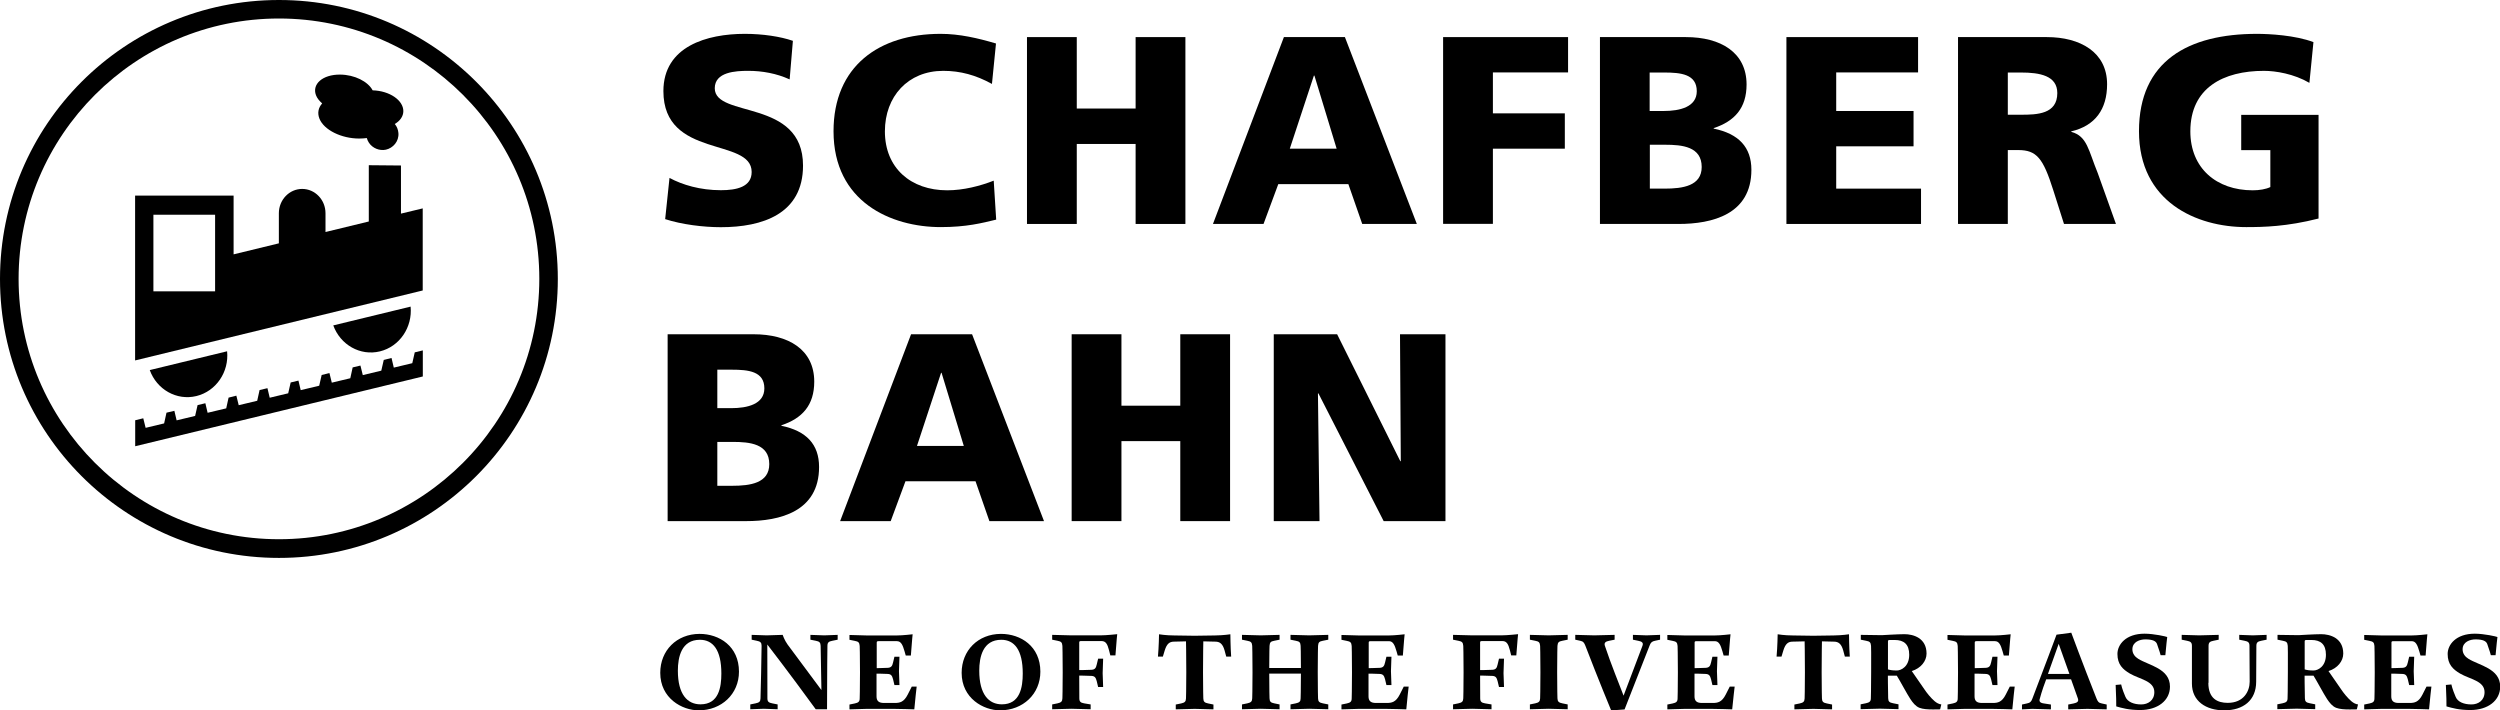
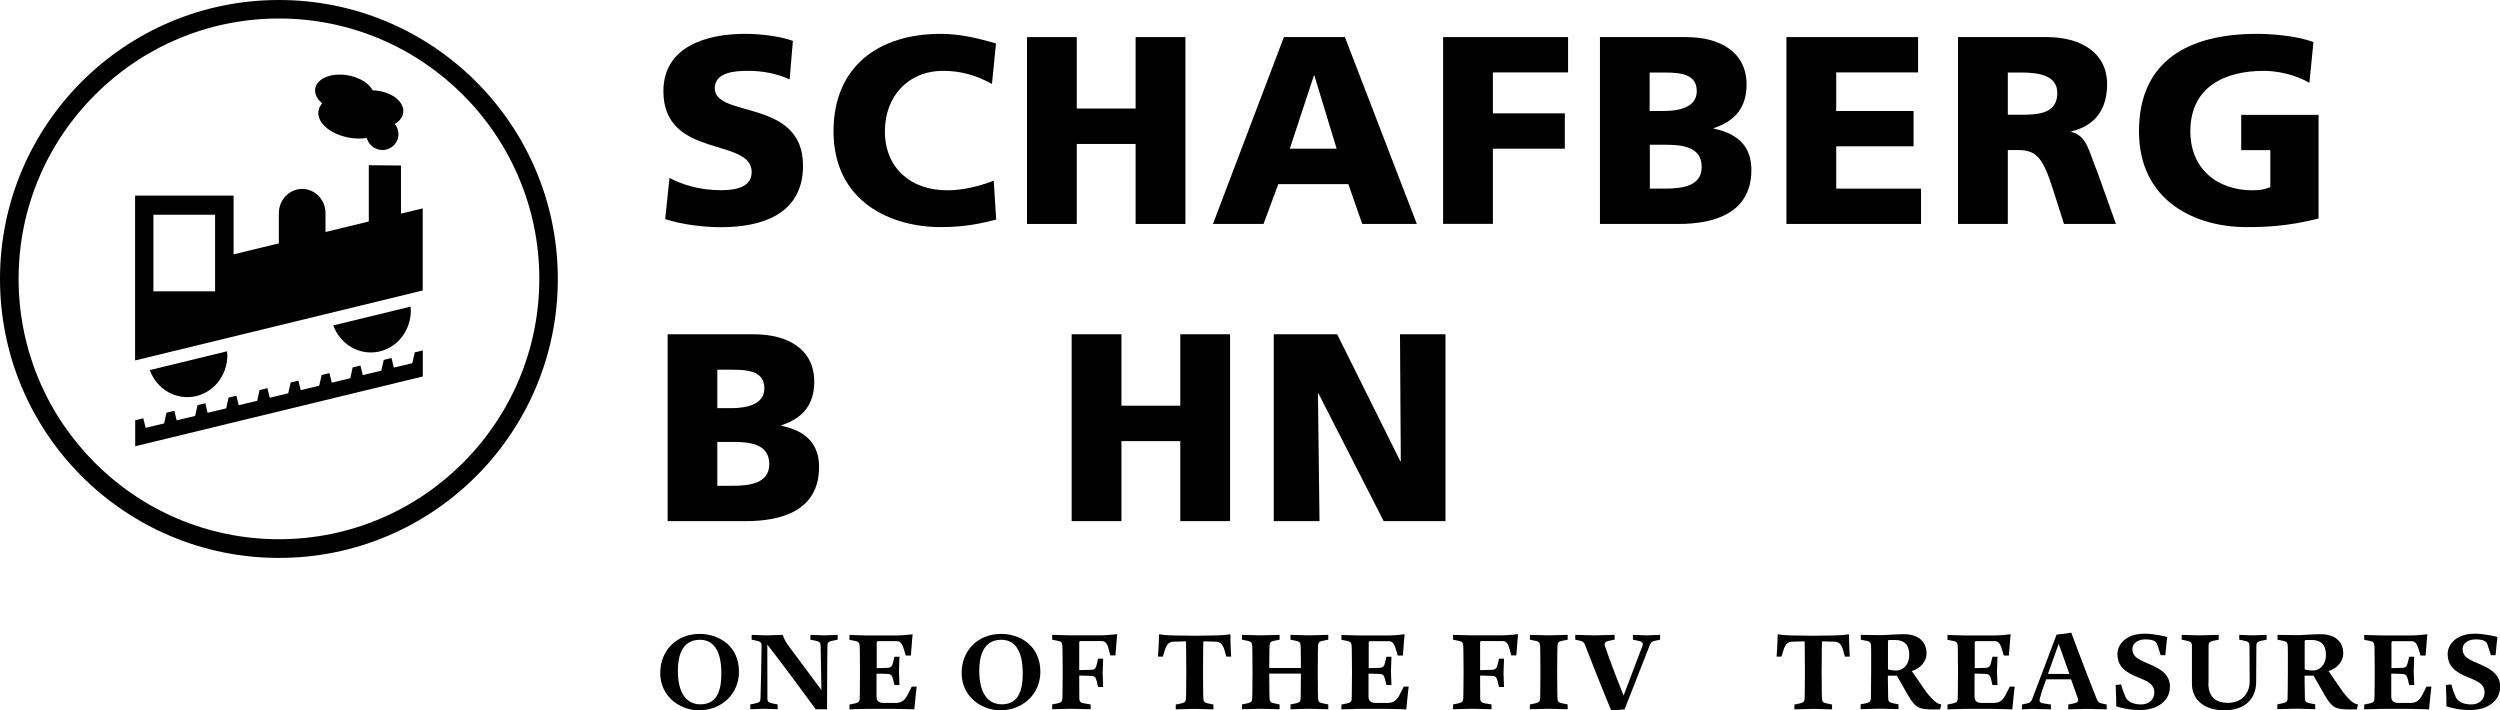
<svg xmlns="http://www.w3.org/2000/svg" version="1.1" id="grafik" x="0px" y="0px" viewBox="0 0 254.07 72.2" style="enable-background:new 0 0 254.07 72.2;" xml:space="preserve">
  <g>
    <g>
      <path d="M68.04,18.08c1.31,0.71,3.13,1.25,5.22,1.25c1.6,0,3.13-0.33,3.13-1.85c0-3.54-8.97-1.31-8.97-8.22    c0-4.57,4.46-5.82,8.27-5.82c1.82,0,3.62,0.27,4.89,0.71l-0.33,3.92c-1.31-0.6-2.77-0.87-4.21-0.87c-1.28,0-3.4,0.11-3.4,1.77    c0,3.07,8.97,1.01,8.97,7.86c0,4.92-4.13,6.26-8.35,6.26c-1.77,0-3.97-0.27-5.66-0.82L68.04,18.08z" />
      <path d="M101.24,22.32c-1.44,0.35-3.04,0.76-5.63,0.76c-5.06,0-10.9-2.56-10.9-9.74c0-6.61,4.62-9.9,10.88-9.9    c1.93,0,3.81,0.44,5.63,0.98l-0.41,4.11c-1.63-0.9-3.21-1.33-4.95-1.33c-3.59,0-5.93,2.61-5.93,6.15c0,3.73,2.64,5.99,6.33,5.99    c1.66,0,3.35-0.44,4.73-0.98L101.24,22.32z" />
      <path d="M104.37,3.77h5.06v7.26h5.98V3.77h5.06v18.99h-5.06v-8.13h-5.98v8.13h-5.06V3.77z" />
      <path d="M130.48,3.77h6.2l7.31,18.99h-5.55l-1.41-4.05h-7.12l-1.5,4.05h-5.14L130.48,3.77z M133.58,7.68h-0.05l-2.45,7.43h4.76    L133.58,7.68z" />
      <path d="M146.66,3.77h12.7v3.59h-7.64v4.16h7.31v3.59h-7.31v7.64h-5.06V3.77z" />
      <path d="M162.6,3.77h8.73c3.53,0,6.17,1.55,6.17,4.82c0,2.39-1.22,3.73-3.34,4.43v0.05c2.53,0.52,3.83,1.88,3.83,4.19    c0,4.54-4,5.5-7.4,5.5h-7.99V3.77z M167.66,11.28h1.41c1.66,0,3.37-0.41,3.37-2.01c0-1.74-1.63-1.9-3.32-1.9h-1.47V11.28z     M167.66,19.17h1.5c1.85,0,3.78-0.27,3.78-2.2c0-2.07-1.98-2.26-3.72-2.26h-1.55V19.17z" />
      <path d="M181.55,3.77h13.38v3.59h-8.32v3.92h7.86v3.59h-7.86v4.3h8.62v3.59h-13.68V3.77z" />
      <path d="M198.99,3.77h9.03c3.37,0,6.12,1.52,6.12,4.79c0,2.53-1.2,4.22-3.64,4.79v0.05c1.63,0.44,1.74,1.88,2.69,4.19l1.85,5.17    h-5.28l-1.09-3.43c-1.03-3.26-1.69-4.08-3.56-4.08h-1.06v7.51h-5.06V3.77z M204.05,11.66h1.33c1.63,0,3.7-0.05,3.7-2.2    c0-1.77-1.77-2.09-3.7-2.09h-1.33V11.66z" />
      <path d="M235.62,22.21c-3.21,0.82-5.6,0.87-7.34,0.87c-5.06,0-10.9-2.56-10.9-9.74c0-7.16,5.03-9.9,11.99-9.9    c1.25,0,3.89,0.14,5.74,0.84l-0.41,4.14c-1.58-0.92-3.43-1.22-4.62-1.22c-4.11,0-7.48,1.71-7.48,6.15c0,3.73,2.64,5.99,6.34,5.99    c0.68,0,1.33-0.11,1.79-0.33v-3.75h-2.96v-3.59h7.86V22.21z" />
      <path d="M67.85,33.97h8.73c3.54,0,6.17,1.55,6.17,4.82c0,2.39-1.22,3.73-3.34,4.43v0.05c2.53,0.52,3.83,1.88,3.83,4.19    c0,4.54-4,5.5-7.4,5.5h-7.99V33.97z M72.9,41.48h1.41c1.66,0,3.37-0.41,3.37-2.01c0-1.74-1.63-1.9-3.32-1.9H72.9V41.48z     M72.9,49.37h1.5c1.85,0,3.78-0.27,3.78-2.2c0-2.07-1.98-2.26-3.72-2.26H72.9V49.37z" />
-       <path d="M92.59,33.97h6.2l7.31,18.99h-5.55l-1.41-4.05h-7.12l-1.5,4.05h-5.14L92.59,33.97z M95.69,37.89h-0.05l-2.45,7.43h4.76    L95.69,37.89z" />
      <path d="M108.91,33.97h5.06v7.26h5.98v-7.26h5.06v18.99h-5.06v-8.13h-5.98v8.13h-5.06V33.97z" />
      <path d="M129.45,33.97h6.44l6.42,12.9h0.05l-0.08-12.9h4.62v18.99h-6.28l-6.63-12.98h-0.05l0.16,12.98h-4.65V33.97z" />
    </g>
    <g>
      <path d="M75.1,68.26c0,2.27-1.77,3.93-4.09,3.93c-1.69,0-3.91-1.22-3.91-3.81c0-2.27,1.66-3.95,3.99-3.96    C73.11,64.42,75.1,65.68,75.1,68.26z M73.31,68.45c0-2.42-0.86-3.43-2.18-3.43c-1.88,0-2.24,1.76-2.24,3.14    c0,2.43,0.98,3.42,2.3,3.42C73.05,71.58,73.31,69.84,73.31,68.45z" />
      <path d="M76.91,65.12l-0.52-0.11v-0.49l1.52,0.05l1.63-0.05c0,0,0.18,0.54,0.5,0.98l3.44,4.63l-0.08-4.49    c-0.01-0.34-0.12-0.45-0.49-0.52l-0.55-0.11v-0.49l1.41,0.05l1.36-0.05v0.49l-0.54,0.11c-0.38,0.07-0.5,0.18-0.5,0.52    c0,0-0.04,2.71-0.04,6.44H82.9c-2.75-3.78-4.92-6.58-4.92-6.58s0.01,4.05,0.01,5.47c0,0.33,0.12,0.44,0.49,0.51l0.55,0.11v0.49    l-1.41-0.05l-1.37,0.05v-0.49l0.54-0.11c0.38-0.08,0.49-0.18,0.5-0.51c0.02-0.87,0.11-4.22,0.11-5.34    C77.4,65.31,77.28,65.19,76.91,65.12z" />
      <path d="M90.22,67.87c0.32-0.02,0.46-0.15,0.54-0.54l0.14-0.59h0.51l-0.05,1.47l0.05,1.41H90.9l-0.14-0.59    c-0.1-0.39-0.22-0.52-0.54-0.54c-0.6-0.03-1.14-0.03-1.14-0.03v2.31c0,0.46,0.22,0.67,0.75,0.67h1.1c0.51,0,0.93-0.08,1.32-0.85    l0.41-0.81h0.5c0,0-0.18,1.54-0.24,2.31c0,0-1.47-0.05-2.08-0.05h-2.75l-1.76,0.05v-0.49l0.54-0.11c0.37-0.08,0.5-0.19,0.5-0.51    c0,0,0.03-0.91,0.03-2.66c0-1.76-0.03-2.67-0.03-2.67c-0.03-0.36-0.13-0.45-0.5-0.52l-0.54-0.11v-0.49l1.76,0.05h3.05    c0.6,0,1.61-0.12,1.61-0.12s-0.07,0.65-0.18,2.16h-0.52l-0.12-0.42c-0.19-0.66-0.36-1.04-0.78-1.04h-1.87    c-0.17,0-0.18,0.06-0.18,0.17v2.57C89.08,67.9,89.63,67.9,90.22,67.87z" />
      <path d="M105.73,68.26c0,2.27-1.77,3.93-4.09,3.93c-1.69,0-3.91-1.22-3.91-3.81c0-2.27,1.66-3.95,3.99-3.96    C103.74,64.42,105.73,65.68,105.73,68.26z M103.94,68.45c0-2.42-0.86-3.43-2.18-3.43c-1.88,0-2.24,1.76-2.24,3.14    c0,2.43,0.98,3.42,2.3,3.42C103.67,71.58,103.94,69.84,103.94,68.45z" />
      <path d="M106.93,72.08v-0.49l0.54-0.11c0.37-0.08,0.49-0.19,0.5-0.51c0,0,0.03-0.91,0.03-2.66c0-1.76-0.03-2.67-0.03-2.67    c-0.03-0.36-0.13-0.45-0.5-0.52l-0.54-0.11v-0.49l1.96,0.05h2.94c0.61,0,1.71-0.12,1.71-0.12s-0.07,0.65-0.18,2.16h-0.52    l-0.13-0.52c-0.17-0.67-0.35-0.94-0.77-0.94h-2.08c-0.17,0-0.18,0.06-0.18,0.17v2.78c0,0,0.65,0,1.24-0.03    c0.33-0.02,0.46-0.15,0.54-0.54l0.14-0.59h0.51l-0.05,1.47l0.05,1.41h-0.51l-0.14-0.59c-0.1-0.39-0.21-0.52-0.54-0.54    c-0.59-0.03-1.24-0.03-1.24-0.03l0.01,2.31c0,0.32,0.12,0.45,0.49,0.51l0.66,0.11v0.49l-1.96-0.05L106.93,72.08z" />
      <path d="M121.41,64.61l2.06-0.03c0.87-0.01,1.57-0.12,1.57-0.12s0.01,1.3,0.08,2.27h-0.5l-0.17-0.63    c-0.19-0.68-0.49-0.88-0.91-0.89l-1.25-0.03c0,0-0.03,1.38-0.03,3.14c0,1.76,0.03,2.66,0.03,2.66c0.01,0.32,0.12,0.44,0.5,0.51    l0.53,0.11v0.49l-1.9-0.05l-1.93,0.05v-0.49l0.54-0.11c0.37-0.08,0.49-0.19,0.5-0.51c0,0,0.03-0.91,0.03-2.66    c0-1.76-0.03-3.14-0.03-3.14l-1.25,0.03c-0.42,0.01-0.7,0.21-0.91,0.89l-0.19,0.63h-0.5c0.09-0.97,0.11-2.27,0.11-2.27    s0.69,0.12,1.57,0.12L121.41,64.61z" />
      <path d="M132.21,67.89c0-1.54-0.03-2.25-0.03-2.25c-0.02-0.36-0.12-0.45-0.49-0.52l-0.54-0.11v-0.49l1.9,0.05l1.94-0.05v0.49    l-0.55,0.11c-0.37,0.07-0.46,0.16-0.49,0.52c0,0-0.03,0.92-0.03,2.67c0,1.76,0.03,2.66,0.03,2.66c0.01,0.32,0.12,0.44,0.49,0.51    l0.55,0.11v0.49l-1.94-0.05l-1.9,0.05v-0.49l0.54-0.11c0.37-0.08,0.49-0.19,0.49-0.51c0,0,0.03-0.85,0.03-2.51h-3.22    c0,1.66,0.03,2.51,0.03,2.51c0.01,0.32,0.11,0.44,0.48,0.51l0.54,0.11v0.49l-1.91-0.05l-1.91,0.05v-0.49l0.54-0.11    c0.37-0.08,0.49-0.19,0.5-0.51c0,0,0.03-0.91,0.03-2.66c0-1.76-0.03-2.67-0.03-2.67c-0.03-0.36-0.13-0.45-0.5-0.52l-0.54-0.11    v-0.49l1.91,0.05l1.91-0.05v0.49l-0.54,0.11c-0.37,0.07-0.45,0.16-0.48,0.52c0,0-0.03,0.7-0.03,2.25H132.21z" />
      <path d="M140.22,67.87c0.32-0.02,0.46-0.15,0.54-0.54l0.14-0.59h0.51l-0.05,1.47l0.05,1.41h-0.51l-0.14-0.59    c-0.1-0.39-0.22-0.52-0.54-0.54c-0.6-0.03-1.14-0.03-1.14-0.03v2.31c0,0.46,0.22,0.67,0.75,0.67h1.1c0.51,0,0.93-0.08,1.32-0.85    l0.41-0.81h0.5c0,0-0.18,1.54-0.24,2.31c0,0-1.47-0.05-2.08-0.05h-2.75l-1.76,0.05v-0.49l0.54-0.11c0.37-0.08,0.5-0.19,0.5-0.51    c0,0,0.03-0.91,0.03-2.66c0-1.76-0.03-2.67-0.03-2.67c-0.03-0.36-0.13-0.45-0.5-0.52l-0.54-0.11v-0.49l1.76,0.05h3.05    c0.6,0,1.61-0.12,1.61-0.12s-0.07,0.65-0.18,2.16h-0.52l-0.12-0.42c-0.19-0.66-0.36-1.04-0.78-1.04h-1.87    c-0.17,0-0.18,0.06-0.18,0.17v2.57C139.08,67.9,139.62,67.9,140.22,67.87z" />
      <path d="M147.67,72.08v-0.49l0.54-0.11c0.37-0.08,0.49-0.19,0.5-0.51c0,0,0.03-0.91,0.03-2.66c0-1.76-0.03-2.67-0.03-2.67    c-0.03-0.36-0.13-0.45-0.5-0.52l-0.54-0.11v-0.49l1.96,0.05h2.94c0.61,0,1.71-0.12,1.71-0.12s-0.07,0.65-0.18,2.16h-0.52    l-0.13-0.52c-0.17-0.67-0.35-0.94-0.77-0.94h-2.08c-0.17,0-0.18,0.06-0.18,0.17v2.78c0,0,0.65,0,1.24-0.03    c0.33-0.02,0.46-0.15,0.54-0.54l0.14-0.59h0.51l-0.05,1.47l0.05,1.41h-0.51l-0.14-0.59c-0.1-0.39-0.21-0.52-0.54-0.54    c-0.59-0.03-1.24-0.03-1.24-0.03l0.01,2.31c0,0.32,0.12,0.45,0.49,0.51l0.66,0.11v0.49l-1.96-0.05L147.67,72.08z" />
      <path d="M155.48,72.08v-0.49l0.54-0.11c0.37-0.08,0.49-0.19,0.5-0.51c0,0,0.03-0.91,0.03-2.66c0-1.76-0.03-2.67-0.03-2.67    c-0.03-0.36-0.13-0.45-0.5-0.52l-0.54-0.11v-0.49l1.91,0.05l1.93-0.05v0.49l-0.54,0.11c-0.37,0.07-0.47,0.16-0.5,0.52    c0,0-0.03,0.92-0.03,2.67c0,1.76,0.03,2.66,0.03,2.66c0.01,0.32,0.13,0.44,0.5,0.51l0.54,0.11v0.49l-1.93-0.05L155.48,72.08z" />
      <path d="M163.74,72.2c0,0-1.32-3.18-2.62-6.57c-0.12-0.31-0.22-0.45-0.53-0.51l-0.5-0.11v-0.49l1.94,0.05l2.06-0.05v0.49    l-0.55,0.11c-0.37,0.07-0.54,0.2-0.44,0.51c0.58,1.76,1.52,4.07,1.9,5.07l1.92-5.07c0.12-0.31-0.06-0.44-0.44-0.51l-0.53-0.11    v-0.49l1.38,0.05l1.38-0.05v0.49l-0.51,0.11c-0.32,0.06-0.45,0.19-0.56,0.5c-1.74,4.42-2.54,6.48-2.54,6.48L163.74,72.2z" />
-       <path d="M173.35,67.87c0.32-0.02,0.46-0.15,0.54-0.54l0.14-0.59h0.51l-0.05,1.47l0.05,1.41h-0.51l-0.14-0.59    c-0.1-0.39-0.22-0.52-0.54-0.54c-0.6-0.03-1.14-0.03-1.14-0.03v2.31c0,0.46,0.22,0.67,0.75,0.67h1.1c0.51,0,0.93-0.08,1.32-0.85    l0.41-0.81h0.5c0,0-0.18,1.54-0.25,2.31c0,0-1.47-0.05-2.08-0.05h-2.75l-1.76,0.05v-0.49l0.54-0.11c0.37-0.08,0.5-0.19,0.5-0.51    c0,0,0.03-0.91,0.03-2.66c0-1.76-0.03-2.67-0.03-2.67c-0.03-0.36-0.13-0.45-0.5-0.52l-0.54-0.11v-0.49l1.76,0.05h3.05    c0.6,0,1.61-0.12,1.61-0.12s-0.07,0.65-0.18,2.16h-0.52l-0.12-0.42c-0.19-0.66-0.36-1.04-0.78-1.04h-1.87    c-0.17,0-0.18,0.06-0.18,0.17v2.57C172.21,67.9,172.75,67.9,173.35,67.87z" />
      <path d="M184.28,64.61l2.06-0.03c0.87-0.01,1.57-0.12,1.57-0.12s0.01,1.3,0.08,2.27h-0.5l-0.17-0.63    c-0.19-0.68-0.49-0.88-0.91-0.89l-1.25-0.03c0,0-0.03,1.38-0.03,3.14c0,1.76,0.03,2.66,0.03,2.66c0.01,0.32,0.12,0.44,0.5,0.51    l0.53,0.11v0.49l-1.9-0.05l-1.93,0.05v-0.49l0.54-0.11c0.37-0.08,0.49-0.19,0.5-0.51c0,0,0.03-0.91,0.03-2.66    c0-1.76-0.03-3.14-0.03-3.14l-1.25,0.03c-0.42,0.01-0.7,0.21-0.91,0.89l-0.19,0.63h-0.5c0.09-0.97,0.11-2.27,0.11-2.27    s0.69,0.12,1.57,0.12L184.28,64.61z" />
      <path d="M190.15,65.64c-0.03-0.36-0.13-0.45-0.5-0.52l-0.54-0.11v-0.49l2.14,0.03c0,0,1.64-0.1,2.3-0.1    c0.88,0,2.24,0.38,2.24,1.97c0,0.77-0.58,1.49-1.5,1.78l1.28,1.85c0.24,0.36,0.63,0.86,1.04,1.21c0.21,0.18,0.44,0.3,0.68,0.33    l-0.12,0.5c-0.24,0-0.48,0.01-0.71,0.01c-0.55,0-1.04-0.03-1.4-0.17c-0.39-0.16-0.66-0.51-0.91-0.88    c-0.34-0.51-1.1-1.94-1.38-2.38h-0.91c0,0,0,1.04,0.03,2.29c0.01,0.33,0.12,0.44,0.5,0.51l0.55,0.11v0.49l-1.88-0.05l-1.97,0.05    v-0.49l0.54-0.11c0.37-0.08,0.5-0.19,0.5-0.51c0,0,0.03-0.91,0.03-2.66C190.18,66.56,190.15,65.64,190.15,65.64z M192.05,65.04    c-0.17,0-0.18,0.06-0.18,0.17v2.82c0.23,0.07,0.47,0.11,0.91,0.11c0.41,0,1.25-0.38,1.25-1.6c0-1.07-0.55-1.5-1.47-1.5H192.05z" />
      <path d="M201.81,67.87c0.32-0.02,0.46-0.15,0.54-0.54l0.14-0.59H203l-0.05,1.47l0.05,1.41h-0.51l-0.14-0.59    c-0.1-0.39-0.22-0.52-0.54-0.54c-0.6-0.03-1.14-0.03-1.14-0.03v2.31c0,0.46,0.22,0.67,0.75,0.67h1.1c0.51,0,0.93-0.08,1.32-0.85    l0.41-0.81h0.5c0,0-0.18,1.54-0.24,2.31c0,0-1.47-0.05-2.08-0.05h-2.75l-1.76,0.05v-0.49l0.54-0.11c0.37-0.08,0.5-0.19,0.5-0.51    c0,0,0.03-0.91,0.03-2.66c0-1.76-0.03-2.67-0.03-2.67c-0.03-0.36-0.13-0.45-0.5-0.52l-0.54-0.11v-0.49l1.76,0.05h3.05    c0.6,0,1.61-0.12,1.61-0.12s-0.07,0.65-0.18,2.16h-0.52l-0.12-0.42c-0.19-0.66-0.36-1.04-0.78-1.04h-1.87    c-0.17,0-0.18,0.06-0.18,0.17v2.57C200.67,67.9,201.21,67.9,201.81,67.87z" />
      <path d="M207.95,69.04c-0.46,1.2-0.64,1.94-0.64,1.94c-0.12,0.31,0.03,0.46,0.41,0.51l0.71,0.11v0.49l-1.89-0.05l-1.05,0.05v-0.49    l0.5-0.11c0.33-0.06,0.45-0.19,0.56-0.5c1.14-2.97,2.45-6.49,2.45-6.49l1.5-0.2c0,0,1.13,3.07,2.56,6.68    c0.13,0.31,0.21,0.45,0.54,0.51l0.5,0.11v0.49l-1.96-0.05l-1.95,0.05v-0.49l0.55-0.11c0.37-0.08,0.54-0.2,0.43-0.51l-0.69-1.94    H207.95z M209.22,65.43l-1.09,3.06h2.18L209.22,65.43z" />
      <path d="M217.61,71.59c0.69,0,1.33-0.41,1.33-1.25c0-1.15-1.48-1.3-2.49-1.89c-0.71-0.42-1.26-0.92-1.26-1.99    c0-0.94,0.84-2.06,2.76-2.06c0.94,0,2.22,0.29,2.3,0.34c0,0-0.12,0.98-0.19,1.85h-0.48c0.01,0-0.15-0.55-0.37-1.15    c-0.11-0.28-0.42-0.46-1.19-0.46c-0.55,0-1.31,0.25-1.31,1.01c0,0.45,0.27,0.76,0.59,0.96c1.08,0.68,3.23,0.98,3.23,2.83    c0,1.42-1.25,2.38-3.03,2.38c-1.15,0-1.87-0.21-2.43-0.37c0-0.19,0-1.12-0.06-2.18l0.56-0.05c0,0,0.08,0.44,0.43,1.25    C216.22,71.34,216.85,71.59,217.61,71.59z" />
      <path d="M224.43,69.39c0,1.62,0.94,2.04,1.97,2.04c1.65,0,2.23-1.21,2.23-2.15c0-1.12-0.02-3.24-0.02-3.64    c0-0.34-0.13-0.45-0.5-0.52l-0.54-0.11v-0.49l1.38,0.05l1.4-0.05v0.49l-0.54,0.11c-0.37,0.07-0.5,0.18-0.5,0.52    c0,0.86-0.02,3.63-0.02,3.63c0,1.92-1.32,2.92-3.25,2.92c-1.86,0-3.28-0.94-3.28-2.72v-3.83c0-0.34-0.13-0.45-0.5-0.52l-0.54-0.11    v-0.49l1.78,0.05l1.98-0.05v0.49l-0.53,0.11c-0.37,0.07-0.5,0.18-0.5,0.52V69.39z" />
      <path d="M232.5,65.64c-0.03-0.36-0.13-0.45-0.5-0.52l-0.54-0.11v-0.49l2.14,0.03c0,0,1.64-0.1,2.3-0.1c0.88,0,2.24,0.38,2.24,1.97    c0,0.77-0.58,1.49-1.5,1.78l1.28,1.85c0.24,0.36,0.63,0.86,1.04,1.21c0.21,0.18,0.44,0.3,0.68,0.33l-0.12,0.5    c-0.24,0-0.48,0.01-0.71,0.01c-0.55,0-1.04-0.03-1.4-0.17c-0.39-0.16-0.66-0.51-0.91-0.88c-0.34-0.51-1.1-1.94-1.38-2.38h-0.91    c0,0,0,1.04,0.03,2.29c0.01,0.33,0.12,0.44,0.5,0.51l0.55,0.11v0.49l-1.88-0.05l-1.97,0.05v-0.49l0.54-0.11    c0.37-0.08,0.5-0.19,0.5-0.51c0,0,0.03-0.91,0.03-2.66C232.53,66.56,232.5,65.64,232.5,65.64z M234.4,65.04    c-0.17,0-0.18,0.06-0.18,0.17v2.82c0.23,0.07,0.47,0.11,0.91,0.11c0.41,0,1.25-0.38,1.25-1.6c0-1.07-0.55-1.5-1.47-1.5H234.4z" />
      <path d="M244.16,67.87c0.32-0.02,0.46-0.15,0.54-0.54l0.14-0.59h0.51l-0.05,1.47l0.05,1.41h-0.51l-0.14-0.59    c-0.1-0.39-0.22-0.52-0.54-0.54c-0.6-0.03-1.14-0.03-1.14-0.03v2.31c0,0.46,0.22,0.67,0.75,0.67h1.1c0.51,0,0.93-0.08,1.32-0.85    l0.41-0.81h0.5c0,0-0.18,1.54-0.24,2.31c0,0-1.47-0.05-2.08-0.05h-2.75l-1.76,0.05v-0.49l0.54-0.11c0.37-0.08,0.5-0.19,0.5-0.51    c0,0,0.03-0.91,0.03-2.66c0-1.76-0.03-2.67-0.03-2.67c-0.03-0.36-0.13-0.45-0.5-0.52l-0.54-0.11v-0.49l1.76,0.05h3.05    c0.6,0,1.61-0.12,1.61-0.12s-0.07,0.65-0.18,2.16h-0.52l-0.12-0.42c-0.19-0.66-0.36-1.04-0.78-1.04h-1.87    c-0.17,0-0.18,0.06-0.18,0.17v2.57C243.02,67.9,243.56,67.9,244.16,67.87z" />
      <path d="M251.17,71.59c0.69,0,1.33-0.41,1.33-1.25c0-1.15-1.48-1.3-2.49-1.89c-0.71-0.42-1.26-0.92-1.26-1.99    c0-0.94,0.84-2.06,2.76-2.06c0.94,0,2.22,0.29,2.3,0.34c0,0-0.12,0.98-0.19,1.85h-0.48c0.01,0-0.15-0.55-0.37-1.15    c-0.11-0.28-0.42-0.46-1.19-0.46c-0.55,0-1.31,0.25-1.31,1.01c0,0.45,0.27,0.76,0.59,0.96c1.08,0.68,3.23,0.98,3.23,2.83    c0,1.42-1.25,2.38-3.03,2.38c-1.15,0-1.87-0.21-2.43-0.37c0-0.19,0-1.12-0.06-2.18l0.56-0.05c0,0,0.08,0.44,0.43,1.25    C249.77,71.34,250.4,71.59,251.17,71.59z" />
    </g>
    <g>
      <g>
        <path d="M42.95,21.18l-2.2,0.53v-4.89l-3.27-0.03v5.72l-4.4,1.07v-1.91c0-1.36-1.06-2.47-2.37-2.47c-1.31,0-2.37,1.11-2.37,2.47     v1.15v1.91l-4.6,1.12v-5.97H13.73v8.4v8.35l29.23-7.11V21.18z M21.86,29.61h-6.27v-7.79h6.27V29.61z" />
      </g>
      <g>
        <polygon points="41.9,36.91 40.02,37.36 39.79,36.38 39,36.58 38.75,37.67 36.87,38.12 36.63,37.15 35.84,37.34 35.6,38.44      33.72,38.89 33.48,37.91 32.69,38.11 32.44,39.2 30.56,39.65 30.33,38.68 29.54,38.87 29.29,39.97 27.41,40.42 27.18,39.45      26.38,39.64 26.14,40.73 24.26,41.18 24.02,40.21 23.23,40.41 22.99,41.5 21.1,41.95 20.87,40.98 20.08,41.17 19.83,42.27      17.95,42.72 17.72,41.75 16.92,41.94 16.68,43.03 14.8,43.48 14.56,42.51 13.74,42.71 13.74,45.35 42.97,38.26 42.97,35.61      42.15,35.81    " />
      </g>
      <g>
        <path d="M38.61,35.71c2.01-0.49,3.32-2.46,3.12-4.55l-7.86,1.91C34.59,35.04,36.6,36.2,38.61,35.71z" />
      </g>
      <g>
        <path d="M19.96,40.25c2.01-0.49,3.33-2.46,3.12-4.55l-7.86,1.91C15.93,39.58,17.95,40.74,19.96,40.25z" />
      </g>
      <g>
        <path d="M32.74,10.51c-0.39,0.44-0.5,0.97-0.28,1.54c0.46,1.17,2.25,2.03,4.04,2.03c0.27,0,0.53-0.02,0.78-0.05     c0.04,0.16,0.11,0.32,0.21,0.47c0.37,0.57,1.09,0.85,1.73,0.71c0.72-0.16,1.34-0.84,1.27-1.69c-0.03-0.36-0.16-0.67-0.37-0.92     c0.53-0.31,0.87-0.77,0.87-1.31c0-1.09-1.38-2.06-3.12-2.11c-0.47-0.89-1.82-1.59-3.31-1.6c-1.78-0.01-2.87,0.97-2.45,2.09     C32.22,9.97,32.45,10.25,32.74,10.51z" />
      </g>
      <g>
        <path d="M28.35,0C12.69,0,0,12.69,0,28.35s12.69,28.35,28.35,28.35S56.69,44,56.69,28.35S44,0,28.35,0z M28.35,54.8     c-14.59,0-26.46-11.87-26.46-26.46c0-14.59,11.87-26.46,26.46-26.46c14.59,0,26.46,11.87,26.46,26.46     C54.8,42.94,42.93,54.8,28.35,54.8z" />
      </g>
    </g>
  </g>
</svg>